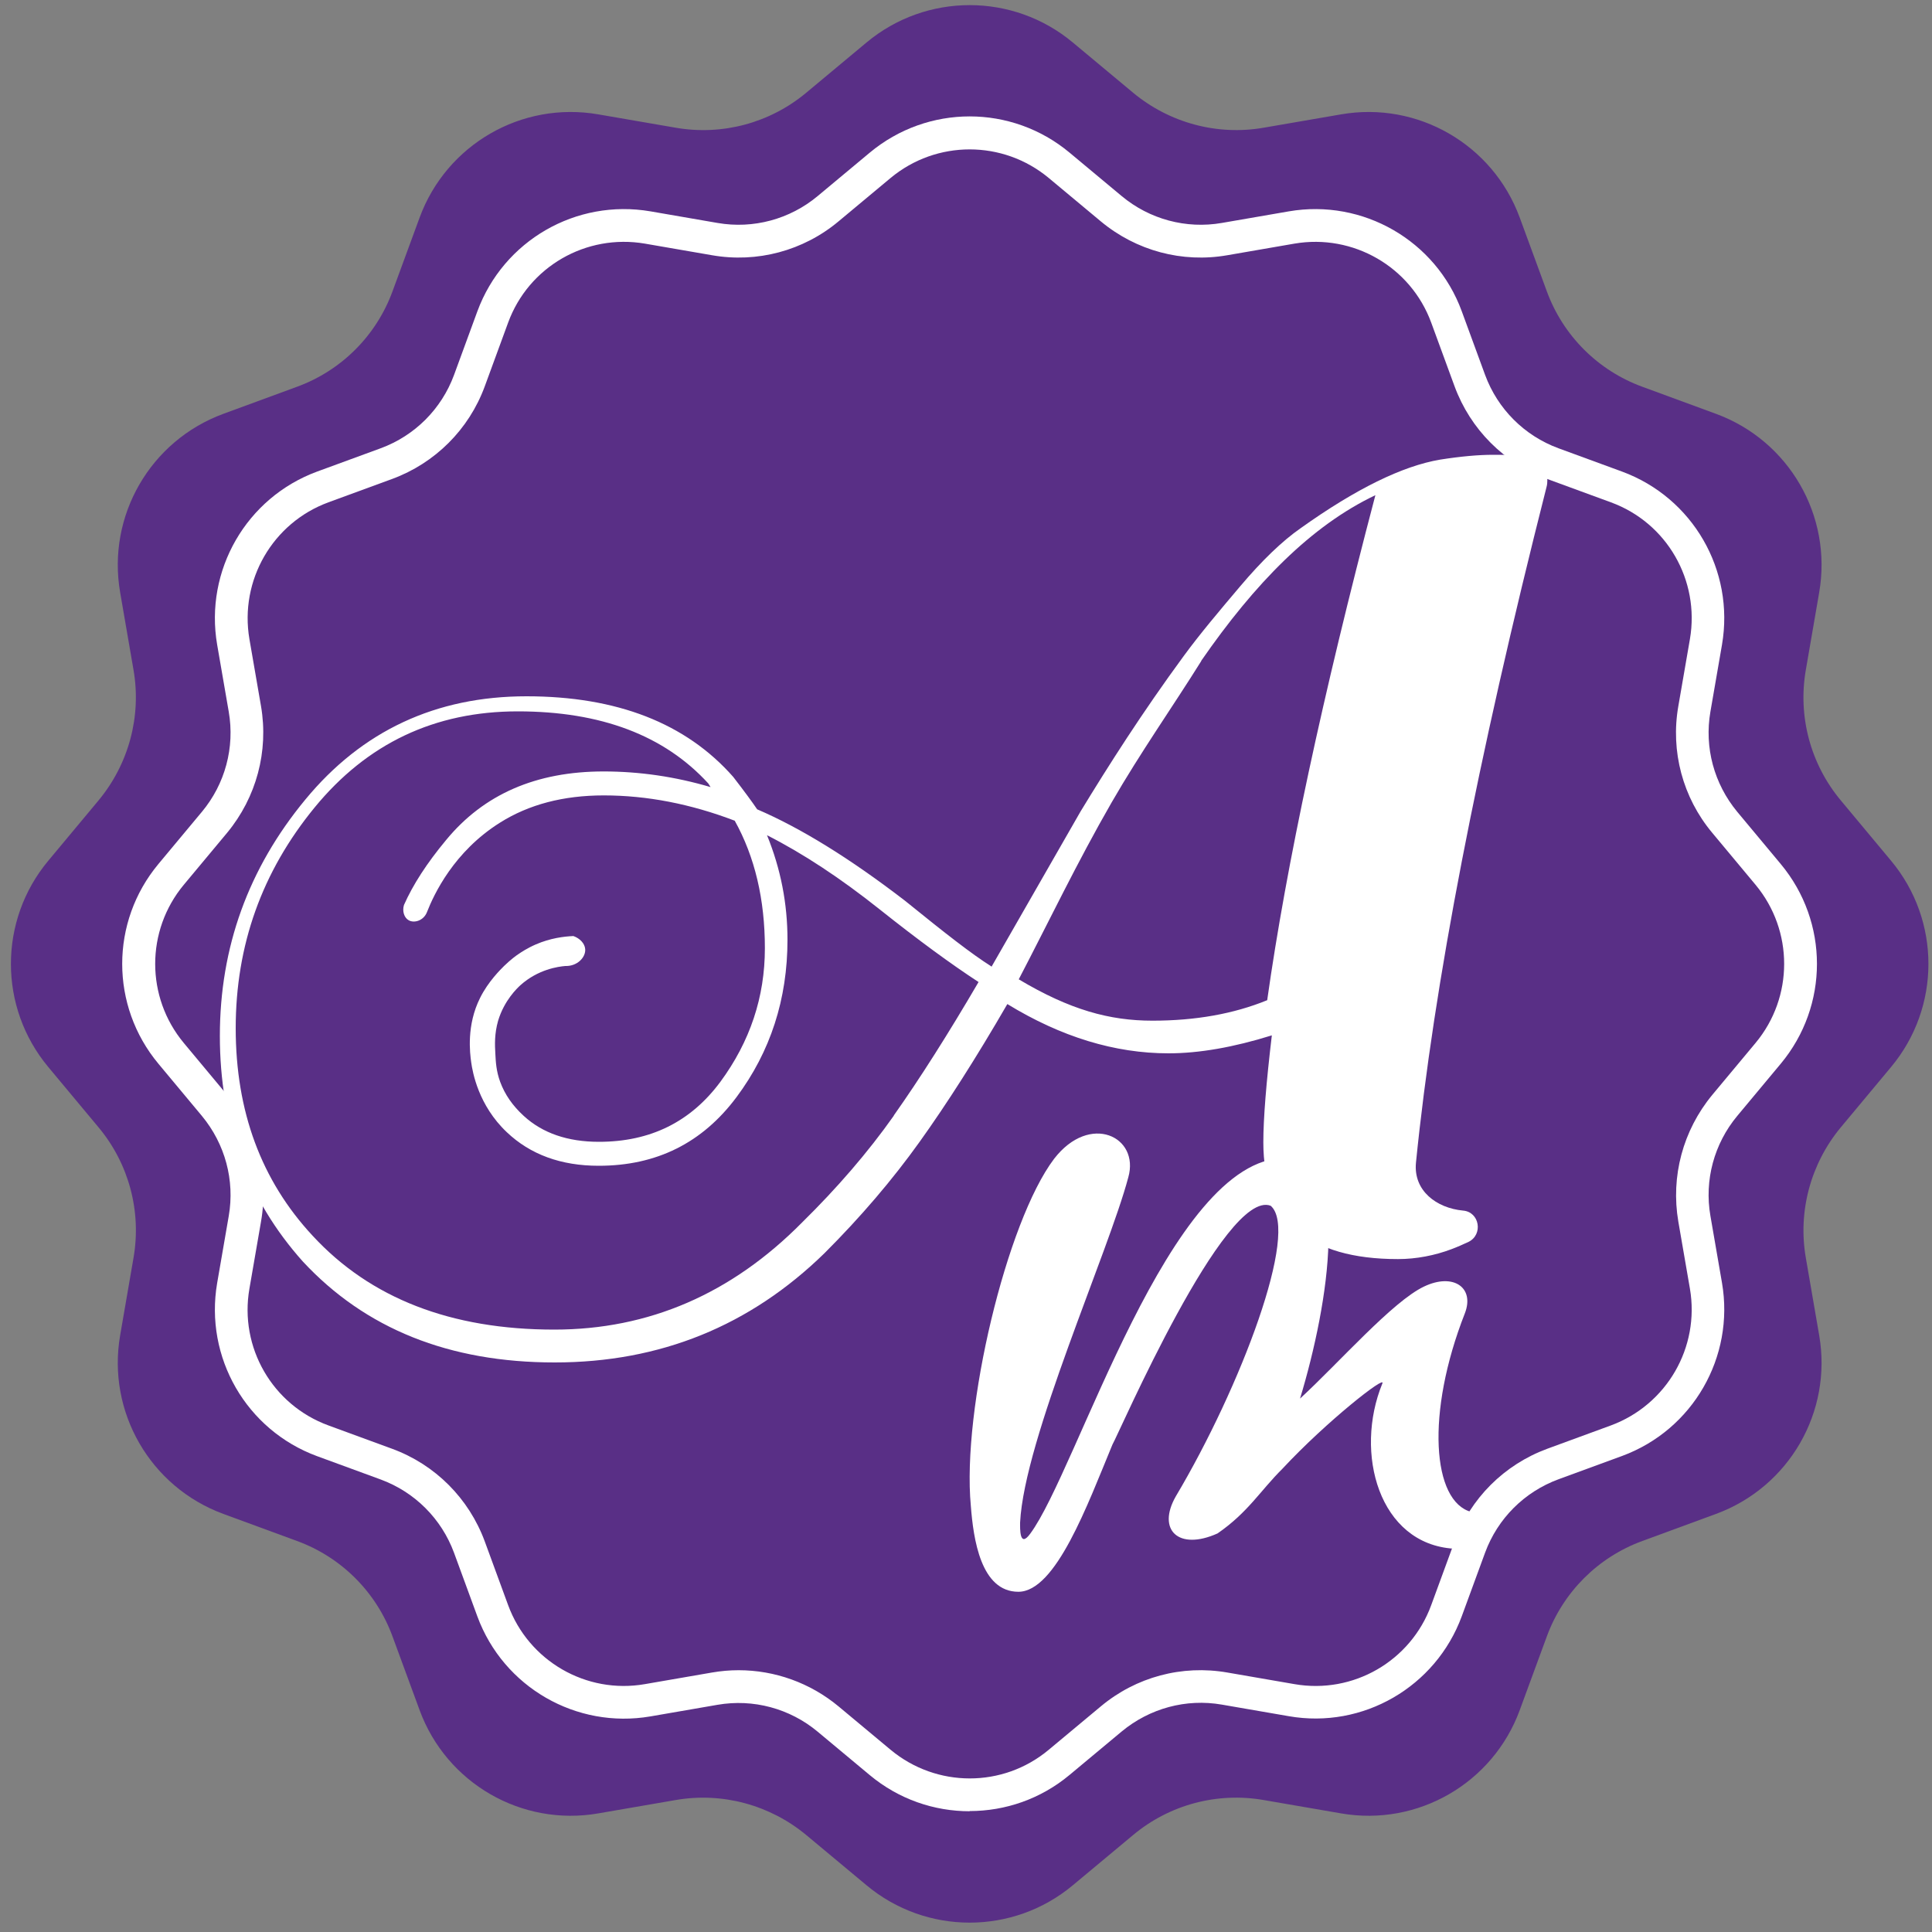
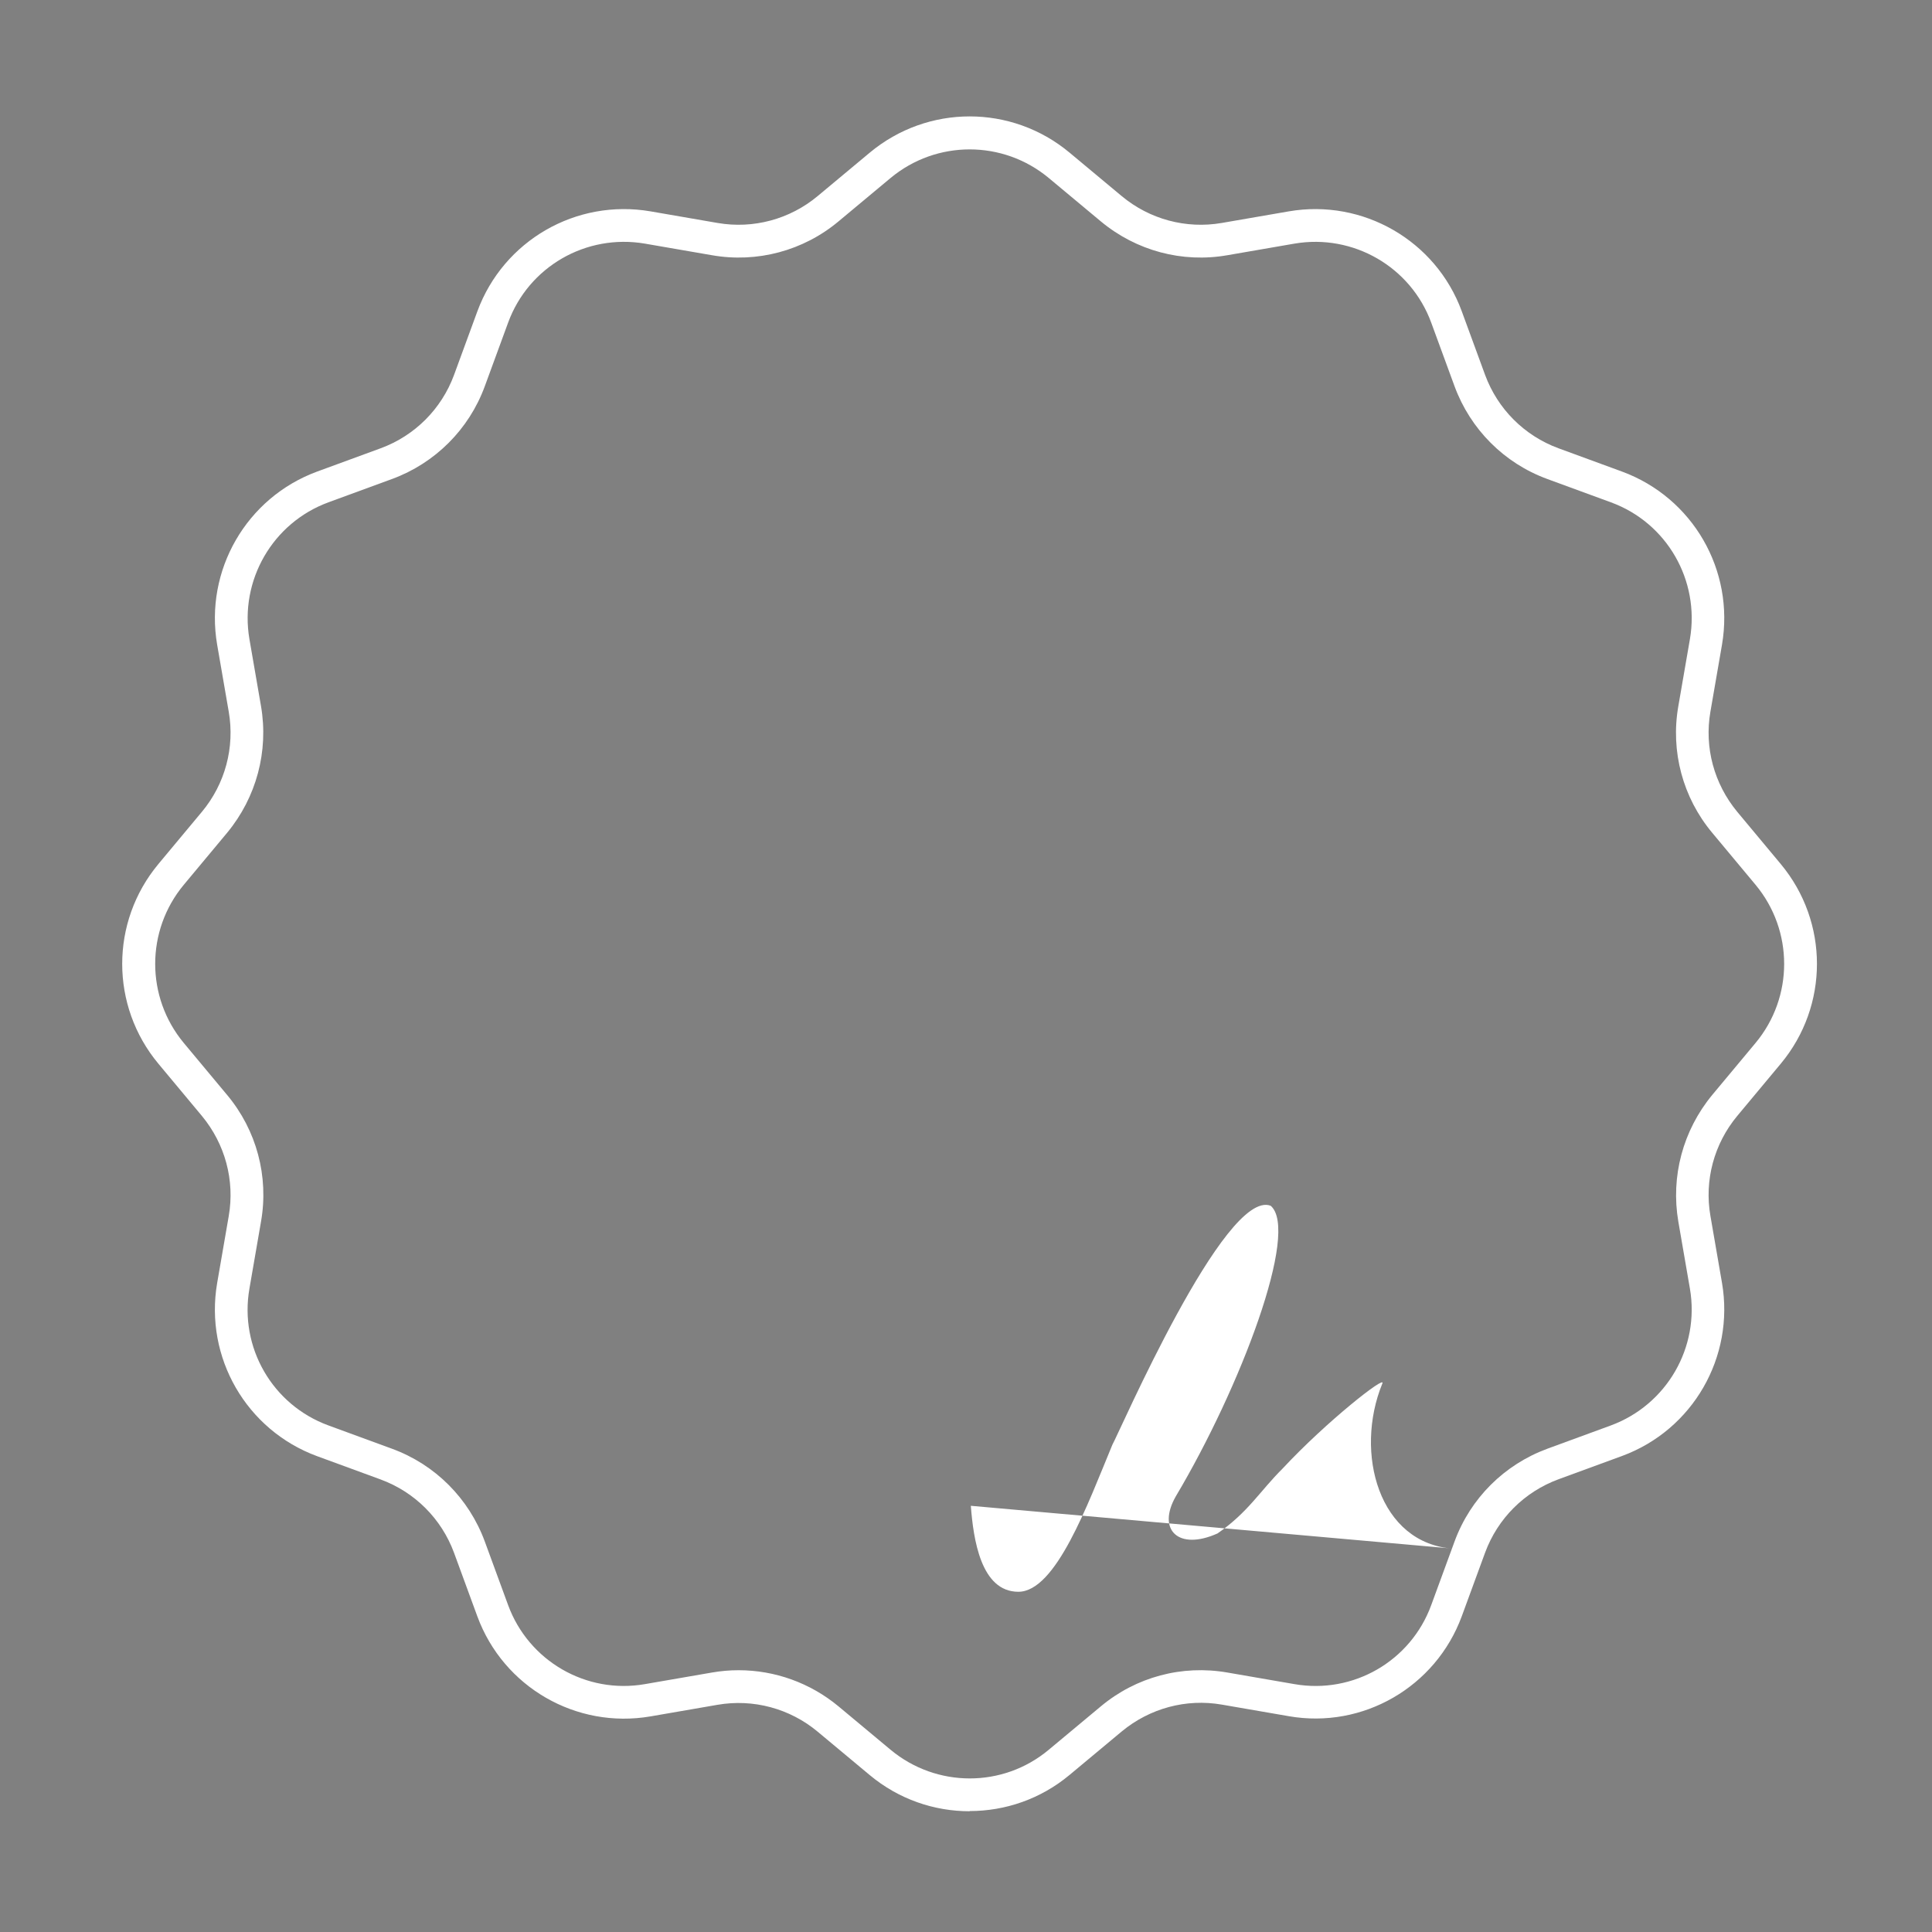
<svg xmlns="http://www.w3.org/2000/svg" id="_레이어_1" data-name="레이어_1" version="1.1" viewBox="0 0 100 100">
  <rect x="0" y="0" width="100" height="100" fill="#808080" stroke="none" />
  <defs>
    <style>
      .st0 {
        fill: #592f86;
      }

      .st1 {
        fill: #fff;
      }
    </style>
  </defs>
  <g>
-     <path class="st0" d="M97.88,44.55l-2.6-3.12c-1.57-1.88-2.23-4.35-1.81-6.76l.69-4c.69-3.97-1.56-7.86-5.34-9.25l-3.81-1.4c-2.3-.84-4.11-2.65-4.95-4.95l-1.4-3.81c-1.39-3.78-5.28-6.03-9.25-5.34l-4,.69c-2.41.42-4.88-.25-6.76-1.81l-3.12-2.6c-3.09-2.58-7.59-2.58-10.68,0l-3.12,2.6c-1.88,1.57-4.35,2.23-6.76,1.81l-4-.69c-3.97-.69-7.86,1.56-9.25,5.34l-1.4,3.81c-.84,2.3-2.65,4.11-4.95,4.95l-3.81,1.4c-3.78,1.39-6.03,5.28-5.34,9.25l.69,4c.42,2.41-.25,4.88-1.81,6.76l-2.6,3.12c-2.58,3.09-2.58,7.59,0,10.68l2.6,3.12c1.57,1.88,2.23,4.35,1.81,6.76l-.69,4c-.69,3.97,1.56,7.86,5.34,9.25l3.81,1.4c2.3.84,4.11,2.65,4.95,4.95l1.4,3.81c1.39,3.78,5.28,6.03,9.25,5.34l4-.69c2.41-.42,4.88.25,6.76,1.81l3.12,2.6c3.09,2.58,7.59,2.58,10.68,0l3.12-2.6c1.88-1.57,4.35-2.23,6.76-1.81l4,.69c3.97.69,7.86-1.56,9.25-5.34l1.4-3.81c.84-2.3,2.65-4.11,4.95-4.95l3.81-1.4c3.78-1.39,6.03-5.28,5.34-9.25l-.69-4c-.42-2.41.25-4.88,1.81-6.76l2.6-3.12c2.58-3.09,2.58-7.59,0-10.68Z" />
    <path class="st1" d="M50.19,93.75c-1.84,0-3.67-.62-5.17-1.87l-2.7-2.25c-1.44-1.2-3.33-1.71-5.18-1.39l-3.47.6c-3.84.66-7.61-1.51-8.96-5.17l-1.21-3.3c-.65-1.76-2.03-3.14-3.79-3.79l-3.3-1.21c-3.66-1.35-5.83-5.11-5.17-8.96l.6-3.47c.32-1.85-.19-3.73-1.39-5.18l-2.25-2.7c-2.5-3-2.5-7.34,0-10.34l2.25-2.7c1.2-1.44,1.71-3.33,1.39-5.18l-.6-3.47c-.66-3.84,1.51-7.61,5.17-8.96l3.3-1.21c1.76-.65,3.14-2.03,3.79-3.79l1.21-3.3c1.35-3.66,5.11-5.83,8.96-5.17l3.47.6c1.85.32,3.74-.19,5.18-1.39l2.7-2.25c3-2.5,7.34-2.5,10.34,0l2.7,2.25c1.44,1.2,3.33,1.71,5.18,1.39l3.47-.6c3.83-.66,7.61,1.51,8.95,5.17l1.21,3.3c.65,1.76,2.03,3.14,3.79,3.79l3.3,1.21c3.66,1.35,5.83,5.11,5.17,8.96l-.6,3.47c-.32,1.85.19,3.73,1.39,5.18l2.25,2.7c2.5,3,2.5,7.34,0,10.34l-2.25,2.7c-1.2,1.44-1.71,3.33-1.39,5.17l.6,3.47c.66,3.84-1.51,7.61-5.17,8.96l-3.3,1.21c-1.76.65-3.14,2.03-3.79,3.79l-1.21,3.3c-1.35,3.66-5.12,5.84-8.95,5.17l-3.47-.6c-1.85-.32-3.73.19-5.18,1.39l-2.7,2.25c-1.5,1.25-3.33,1.87-5.17,1.87ZM38.23,86.45c1.87,0,3.7.65,5.17,1.87l2.7,2.25c2.37,1.97,5.81,1.98,8.18,0l2.7-2.25c1.82-1.52,4.2-2.16,6.55-1.75l3.47.6c3.04.53,6.02-1.19,7.08-4.09l1.21-3.3c.82-2.23,2.57-3.97,4.79-4.79l3.3-1.21c2.89-1.07,4.61-4.04,4.09-7.08l-.6-3.47c-.4-2.34.24-4.72,1.75-6.55l2.25-2.7c1.97-2.37,1.97-5.81,0-8.18l-2.25-2.7c-1.52-1.82-2.16-4.21-1.75-6.55l.6-3.47c.52-3.04-1.19-6.02-4.09-7.08l-3.3-1.21c-2.23-.82-3.97-2.57-4.79-4.79l-1.21-3.3c-1.06-2.89-4.04-4.61-7.08-4.09l-3.47.6c-2.34.41-4.72-.23-6.55-1.75l-2.7-2.25c-2.37-1.97-5.81-1.97-8.18,0l-2.7,2.25c-1.82,1.52-4.21,2.16-6.55,1.75l-3.47-.6c-3.04-.52-6.02,1.19-7.08,4.09l-1.21,3.3c-.82,2.23-2.57,3.97-4.79,4.79l-3.3,1.21c-2.89,1.06-4.61,4.04-4.09,7.08l.6,3.47c.4,2.34-.24,4.72-1.75,6.55l-2.25,2.7c-1.97,2.37-1.97,5.81,0,8.18l2.25,2.7c1.52,1.82,2.16,4.21,1.75,6.55l-.6,3.47c-.53,3.04,1.19,6.02,4.09,7.08l3.3,1.21c2.23.82,3.97,2.57,4.79,4.79l1.21,3.3c1.06,2.89,4.04,4.62,7.08,4.09l3.47-.6c.46-.08.92-.12,1.38-.12Z" />
  </g>
-   <path class="st1" d="M51.31,50.02c-1.04-.66-2.32-1.66-4.47-3.4-2.86-2.2-5.41-3.77-7.65-4.73-.25-.37-.66-.93-1.24-1.68-2.45-2.78-6.02-4.17-10.7-4.17s-8.51,1.78-11.45,5.35c-2.95,3.57-4.42,7.65-4.42,12.23s1.43,8.47,4.29,11.67c3.24,3.49,7.58,5.23,13.04,5.23s10.11-1.89,13.97-5.66c1.87-1.87,3.51-3.79,4.92-5.76,1.41-1.97,2.93-4.35,4.54-7.13,2.78,1.7,5.56,2.55,8.34,2.55,1.58,0,3.36-.31,5.35-.93-.29,2.45-.44,4.29-.44,5.54,0,4.02,2.32,6.04,6.97,6.04.95,0,1.91-.19,2.76-.51.32-.12.61-.25.89-.38.77-.38.57-1.55-.28-1.62-1.38-.13-2.58-1.03-2.44-2.48.92-9.18,3.17-20.84,6.76-34.98.06-.23.05-.47-.01-.7-.16-.56-.67-.94-1.25-.95-.54,0-1.04-.01-1.51-.01-.75,0-1.66.08-2.74.25-1.95.33-4.36,1.51-7.22,3.55-.95.66-2,1.67-3.14,3.02-1.05,1.24-2.08,2.46-2.9,3.58-2.16,2.94-3.92,5.71-5.35,8.06-1.54,2.68-3.07,5.36-4.61,8.04ZM46.27,57.74c-1.35,1.91-2.94,3.75-4.76,5.54-3.65,3.69-7.93,5.54-12.82,5.54-5.35,0-9.52-1.62-12.51-4.86-2.66-2.86-3.98-6.44-3.98-10.74s1.36-8.1,4.08-11.42c2.72-3.32,6.22-4.98,10.52-4.98s7.58,1.24,9.86,3.73l.12.19c-1.83-.54-3.67-.81-5.54-.81-3.49,0-6.2,1.18-8.15,3.55-1,1.2-1.72,2.32-2.18,3.36-.1.32.01.66.24.79.29.17.78.02.95-.42.36-.92,1.39-3.13,3.78-4.63,1.49-.94,3.28-1.41,5.37-1.41,2.24,0,4.5.44,6.78,1.31,1.04,1.87,1.56,4.07,1.56,6.6s-.77,4.83-2.3,6.91c-1.54,2.08-3.63,3.11-6.29,3.11-1.62,0-2.92-.45-3.89-1.34-.58-.53-.98-1.11-1.22-1.76-.21-.57-.23-1.06-.25-1.44-.03-.48-.05-1.05.14-1.72.32-1.07,1-1.7,1.15-1.84.92-.83,1.97-.97,2.33-1,.62.02,1.06-.45,1.03-.87-.02-.29-.27-.56-.61-.68-.5.02-1.2.11-1.94.43-.44.19-.77.41-.9.5-.11.07-.4.28-.75.62-.17.17-.82.8-1.24,1.65-.71,1.41-.53,2.85-.46,3.34.07.5.37,2.22,1.84,3.61,1.22,1.16,2.81,1.74,4.76,1.74,2.99,0,5.36-1.18,7.13-3.55,1.76-2.36,2.64-5.08,2.64-8.15,0-1.87-.35-3.67-1.06-5.41,1.87.95,3.81,2.23,5.82,3.83,2.01,1.6,3.72,2.85,5.13,3.77-1.58,2.7-3.04,5-4.39,6.91ZM62.17,34.21c2.78-4.02,5.7-7,9.02-8.58-2.74,10.41-4.61,19.13-5.6,26.14-1.74.71-3.72,1.06-5.94,1.06s-4.27-.56-6.92-2.14c1.54-2.95,3.03-6.07,4.81-9.16,1.5-2.6,3.14-4.92,4.64-7.32Z" />
-   <path class="st1" d="M75.25,80.16c-3.88-.24-5.17-4.96-3.7-8.55.22-.48-2.89,1.96-5.17,4.41-1.16,1.15-1.77,2.25-3.36,3.35-2.03.91-3.15-.19-2.16-1.92,3.36-5.65,6.42-13.75,4.91-15.04-2.37-.91-7.85,11.78-8.19,12.36-1.29,3.11-2.93,7.62-4.87,7.62s-2.33-2.73-2.46-4.45c-.47-4.98,1.85-14.71,4.31-17.96,1.85-2.4,4.44-1.15,3.84.96-1.03,3.88-5.39,13.56-5.6,17.87,0,.29-.04,1.34.52.58,2.46-3.31,7.2-19.45,13.19-19.45,3.45,0,2.29,7.47.78,12.45,2.03-1.87,4.79-5.03,6.42-5.8,1.51-.72,2.63.05,2.11,1.39-2.03,5.17-1.69,9.75.34,10.28.39.25.62.66.57,1.04-.07.55-.72,1.02-1.48.87Z" />
+   <path class="st1" d="M75.25,80.16c-3.88-.24-5.17-4.96-3.7-8.55.22-.48-2.89,1.96-5.17,4.41-1.16,1.15-1.77,2.25-3.36,3.35-2.03.91-3.15-.19-2.16-1.92,3.36-5.65,6.42-13.75,4.91-15.04-2.37-.91-7.85,11.78-8.19,12.36-1.29,3.11-2.93,7.62-4.87,7.62s-2.33-2.73-2.46-4.45Z" />
</svg>